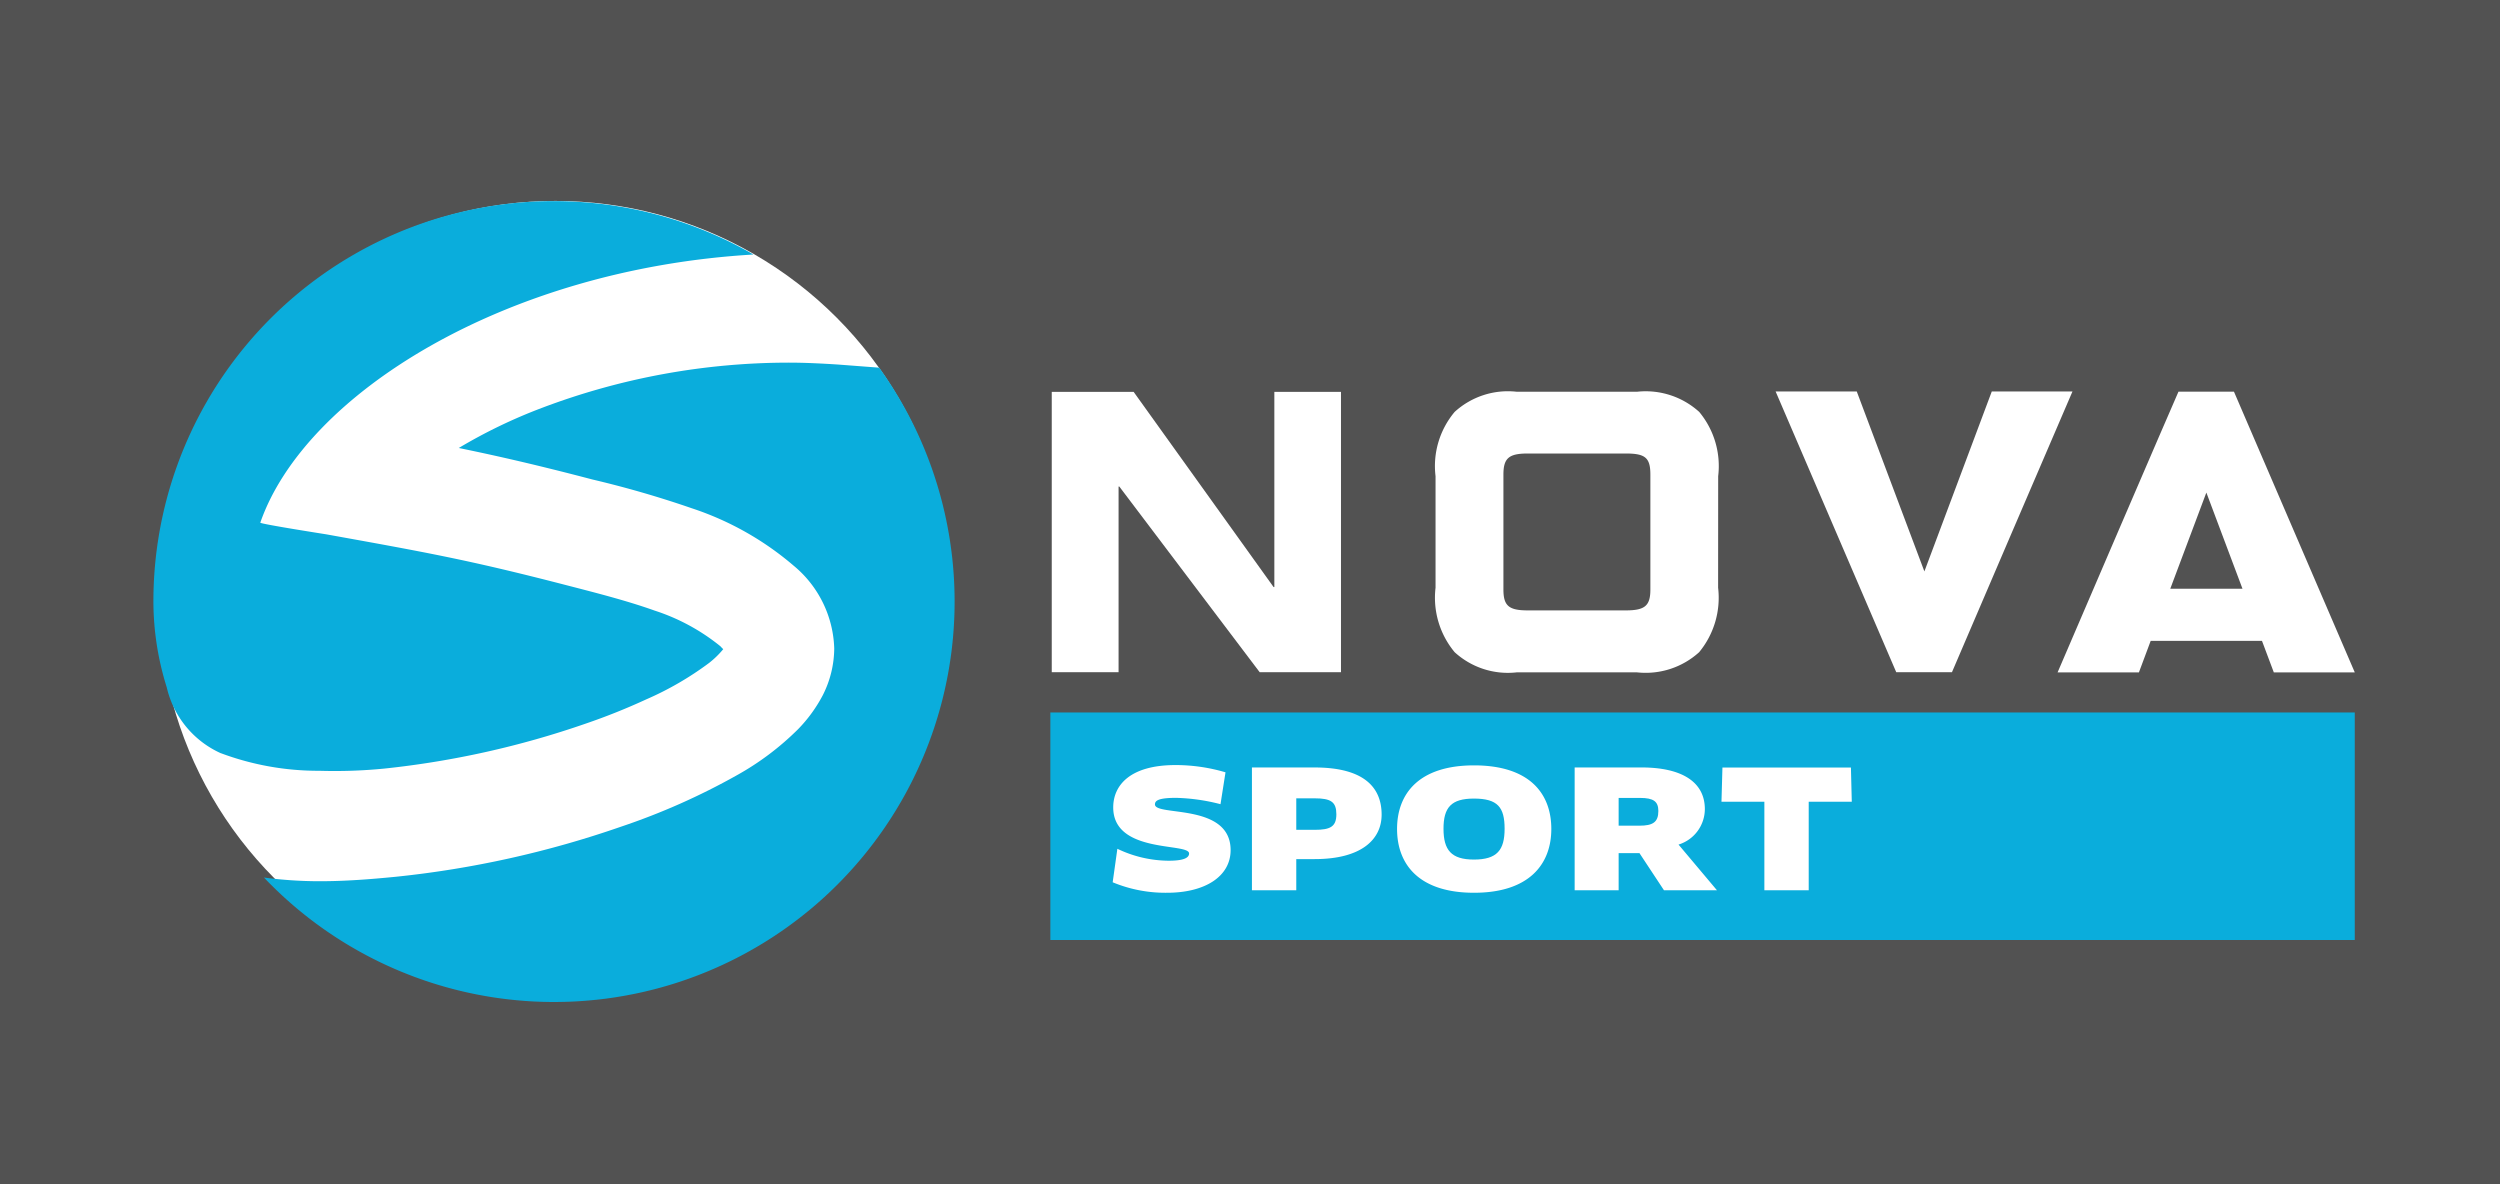
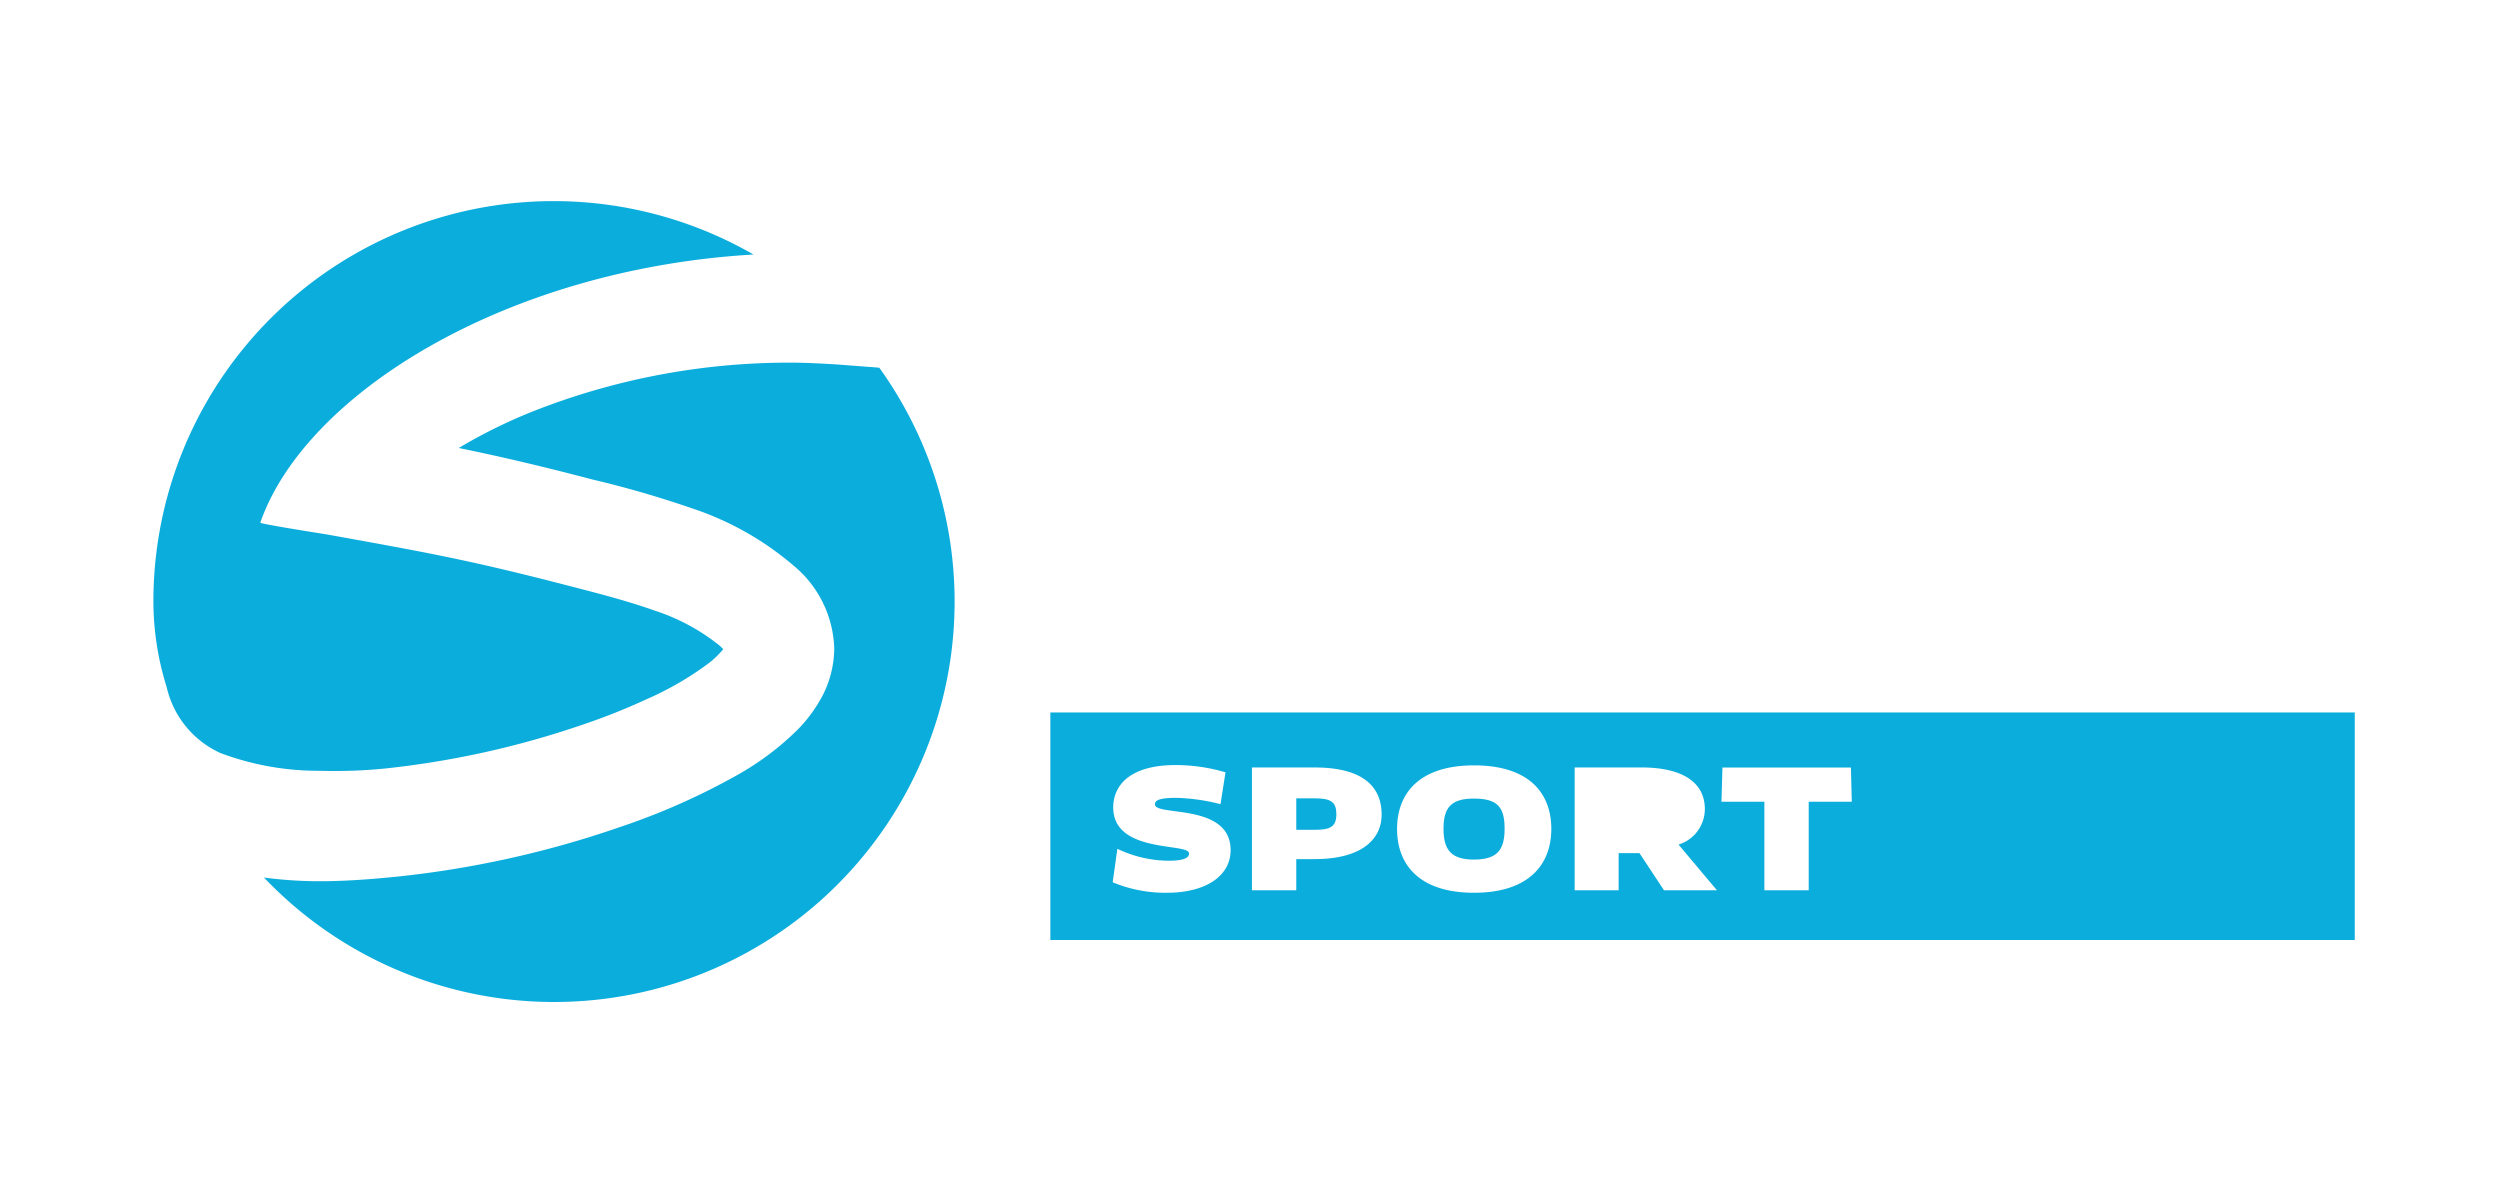
<svg xmlns="http://www.w3.org/2000/svg" width="114" height="54" viewBox="0 0 114 54">
  <g id="Group_3203" data-name="Group 3203" transform="translate(-1483 -514)">
    <g id="Group_3194" data-name="Group 3194" transform="translate(387)">
      <g id="Group_3185" data-name="Group 3185" transform="translate(258)">
        <g id="Group_3179" data-name="Group 3179" transform="translate(258)">
          <g id="Group_3176" data-name="Group 3176" transform="translate(129)">
-             <rect id="Rectangle_2272" data-name="Rectangle 2272" width="114" height="54" transform="translate(451 514)" fill="#525252" />
-           </g>
+             </g>
        </g>
      </g>
    </g>
    <g id="Group_3195" data-name="Group 3195" transform="translate(624.11 252.151)">
      <circle id="Ellipse_2" data-name="Ellipse 2" cx="18.104" cy="18.104" r="18.104" transform="translate(866.118 271.012)" fill="#fff" />
      <rect id="Rectangle_2259" data-name="Rectangle 2259" width="35.512" height="8.233" transform="translate(908.927 295.302)" fill="#fff" />
      <g id="Group_191" data-name="Group 191">
        <g id="Group_6" data-name="Group 6">
-           <path id="Path_5" data-name="Path 5" d="M933.672,298.234H932.7V299.5h.95c.608,0,.861-.158.861-.672C934.508,298.4,934.3,298.234,933.672,298.234Z" fill="#0aaddc" />
          <path id="Path_6" data-name="Path 6" d="M918.84,298.253H918v1.436h.842c.706,0,.986-.142.986-.706S919.584,298.253,918.84,298.253Z" fill="#0aaddc" />
          <path id="Path_7" data-name="Path 7" d="M926.1,298.264c-1.036,0-1.386.406-1.386,1.375s.35,1.406,1.386,1.406c1.058,0,1.4-.433,1.4-1.406S927.191,298.264,926.1,298.264Z" fill="#0aaddc" />
          <path id="Path_8" data-name="Path 8" d="M906.786,294.336v10.376h59.481V294.336Zm5.323,8.223a6.264,6.264,0,0,1-2.481-.478l.214-1.528a5.458,5.458,0,0,0,2.342.545c.664,0,.928-.125.928-.331,0-.5-3.459.025-3.459-2.1,0-1.008.767-1.931,2.839-1.931a8.013,8.013,0,0,1,2.281.331l-.228,1.453a8.884,8.884,0,0,0-2.025-.289c-.825,0-.964.133-.964.3,0,.556,3.45-.081,3.45,2.084,0,1.194-1.158,1.944-2.9,1.944Zm6.731-1.533H918v1.42h-2.022v-5.6h2.864c2.164,0,3.05.847,3.05,2.15,0,1.128-.917,2.028-3.05,2.028Zm7.265,1.533c-2.5,0-3.509-1.286-3.509-2.909s1.011-2.9,3.509-2.9c2.514,0,3.525,1.267,3.525,2.9,0,1.612-1.016,2.909-3.525,2.909Zm8.662-.114-1.117-1.692H932.7v1.692h-2.006v-5.6h3.045c1.864,0,2.892.675,2.892,1.9a1.7,1.7,0,0,1-1.2,1.617l1.753,2.084Zm6.6-4.036v4.036h-2.022v-4.036h-1.956l.044-1.561h5.859l.039,1.561Z" fill="#0aaddc" />
        </g>
        <g id="Group_7" data-name="Group 7">
          <path id="Path_9" data-name="Path 9" d="M870.921,301.864a19.242,19.242,0,0,0,2.55.169c1.2,0,2.356-.094,3.434-.2a45.441,45.441,0,0,0,10.3-2.286,30.83,30.83,0,0,0,5.278-2.342,12.682,12.682,0,0,0,2.806-2.111,6.62,6.62,0,0,0,1.122-1.547,4.775,4.775,0,0,0,.52-2.128,5.086,5.086,0,0,0-1.845-3.77,13.752,13.752,0,0,0-4.647-2.622,46.459,46.459,0,0,0-4.537-1.314c-2.459-.645-4.245-1.056-6.092-1.436a23.773,23.773,0,0,1,3.775-1.822,31.832,31.832,0,0,1,11.268-2.07c.75,0,1.5.039,2.239.086l1.892.144a18.262,18.262,0,0,1-28.058,23.249Zm-1.953-5.667a12.689,12.689,0,0,0,4.489.8,23.106,23.106,0,0,0,2.953-.1,41.105,41.105,0,0,0,9.17-2.045,28.949,28.949,0,0,0,2.784-1.114,14.373,14.373,0,0,0,2.861-1.659,4.165,4.165,0,0,0,.645-.628,1.816,1.816,0,0,1-.128-.131,9.323,9.323,0,0,0-3-1.628c-1.275-.456-2.714-.819-4.1-1.178-4.392-1.136-6.32-1.478-10.876-2.3,0,0-3.034-.475-3.006-.533,2.031-5.845,11.151-11.565,22.488-12.226a18.254,18.254,0,0,0-27.363,15.827,13.126,13.126,0,0,0,.608,3.909A4.37,4.37,0,0,0,868.968,296.2Z" fill="#0aaddc" />
        </g>
        <g id="NOVA">
          <path id="Path_10" data-name="Path 10" d="M949.715,279.7c-.089.233-3.073,8.206-3.073,8.206s-2.992-7.973-3.084-8.206h-3.7c.278.653,5.242,12.21,5.5,12.8H947.9c.081-.206,5.295-12.335,5.495-12.8Z" fill="#fff" />
          <path id="Path_11" data-name="Path 11" d="M958.228,279.71c-.1.206-5.312,12.323-5.512,12.8h3.709l.536-1.436h5.076l.539,1.436h3.692c-.2-.475-5.423-12.593-5.509-12.8Zm1.272,4.6,1.647,4.384h-3.292Z" fill="#fff" />
          <path id="Path_12" data-name="Path 12" d="M937.236,288.649a3.9,3.9,0,0,1-.864,2.939,3.626,3.626,0,0,1-2.839.92h-5.478a3.593,3.593,0,0,1-2.834-.92,3.88,3.88,0,0,1-.87-2.939v-5.085a3.84,3.84,0,0,1,.87-2.931,3.6,3.6,0,0,1,2.834-.92h5.481a3.634,3.634,0,0,1,2.839.92,3.864,3.864,0,0,1,.864,2.931Zm-8.679-6.12c-.867,0-1.111.214-1.111.964v5.237c0,.742.244.953,1.111.953h4.47c.872,0,1.12-.211,1.12-.953v-5.237c0-.772-.231-.964-1.12-.964Z" fill="#fff" />
          <path id="Path_13" data-name="Path 13" d="M906.85,279.718h3.734l6.381,8.9H917v-8.9h3.039V292.5h-3.709l-6.4-8.465h-.033V292.5H906.85Z" fill="#fff" />
        </g>
      </g>
    </g>
  </g>
</svg>